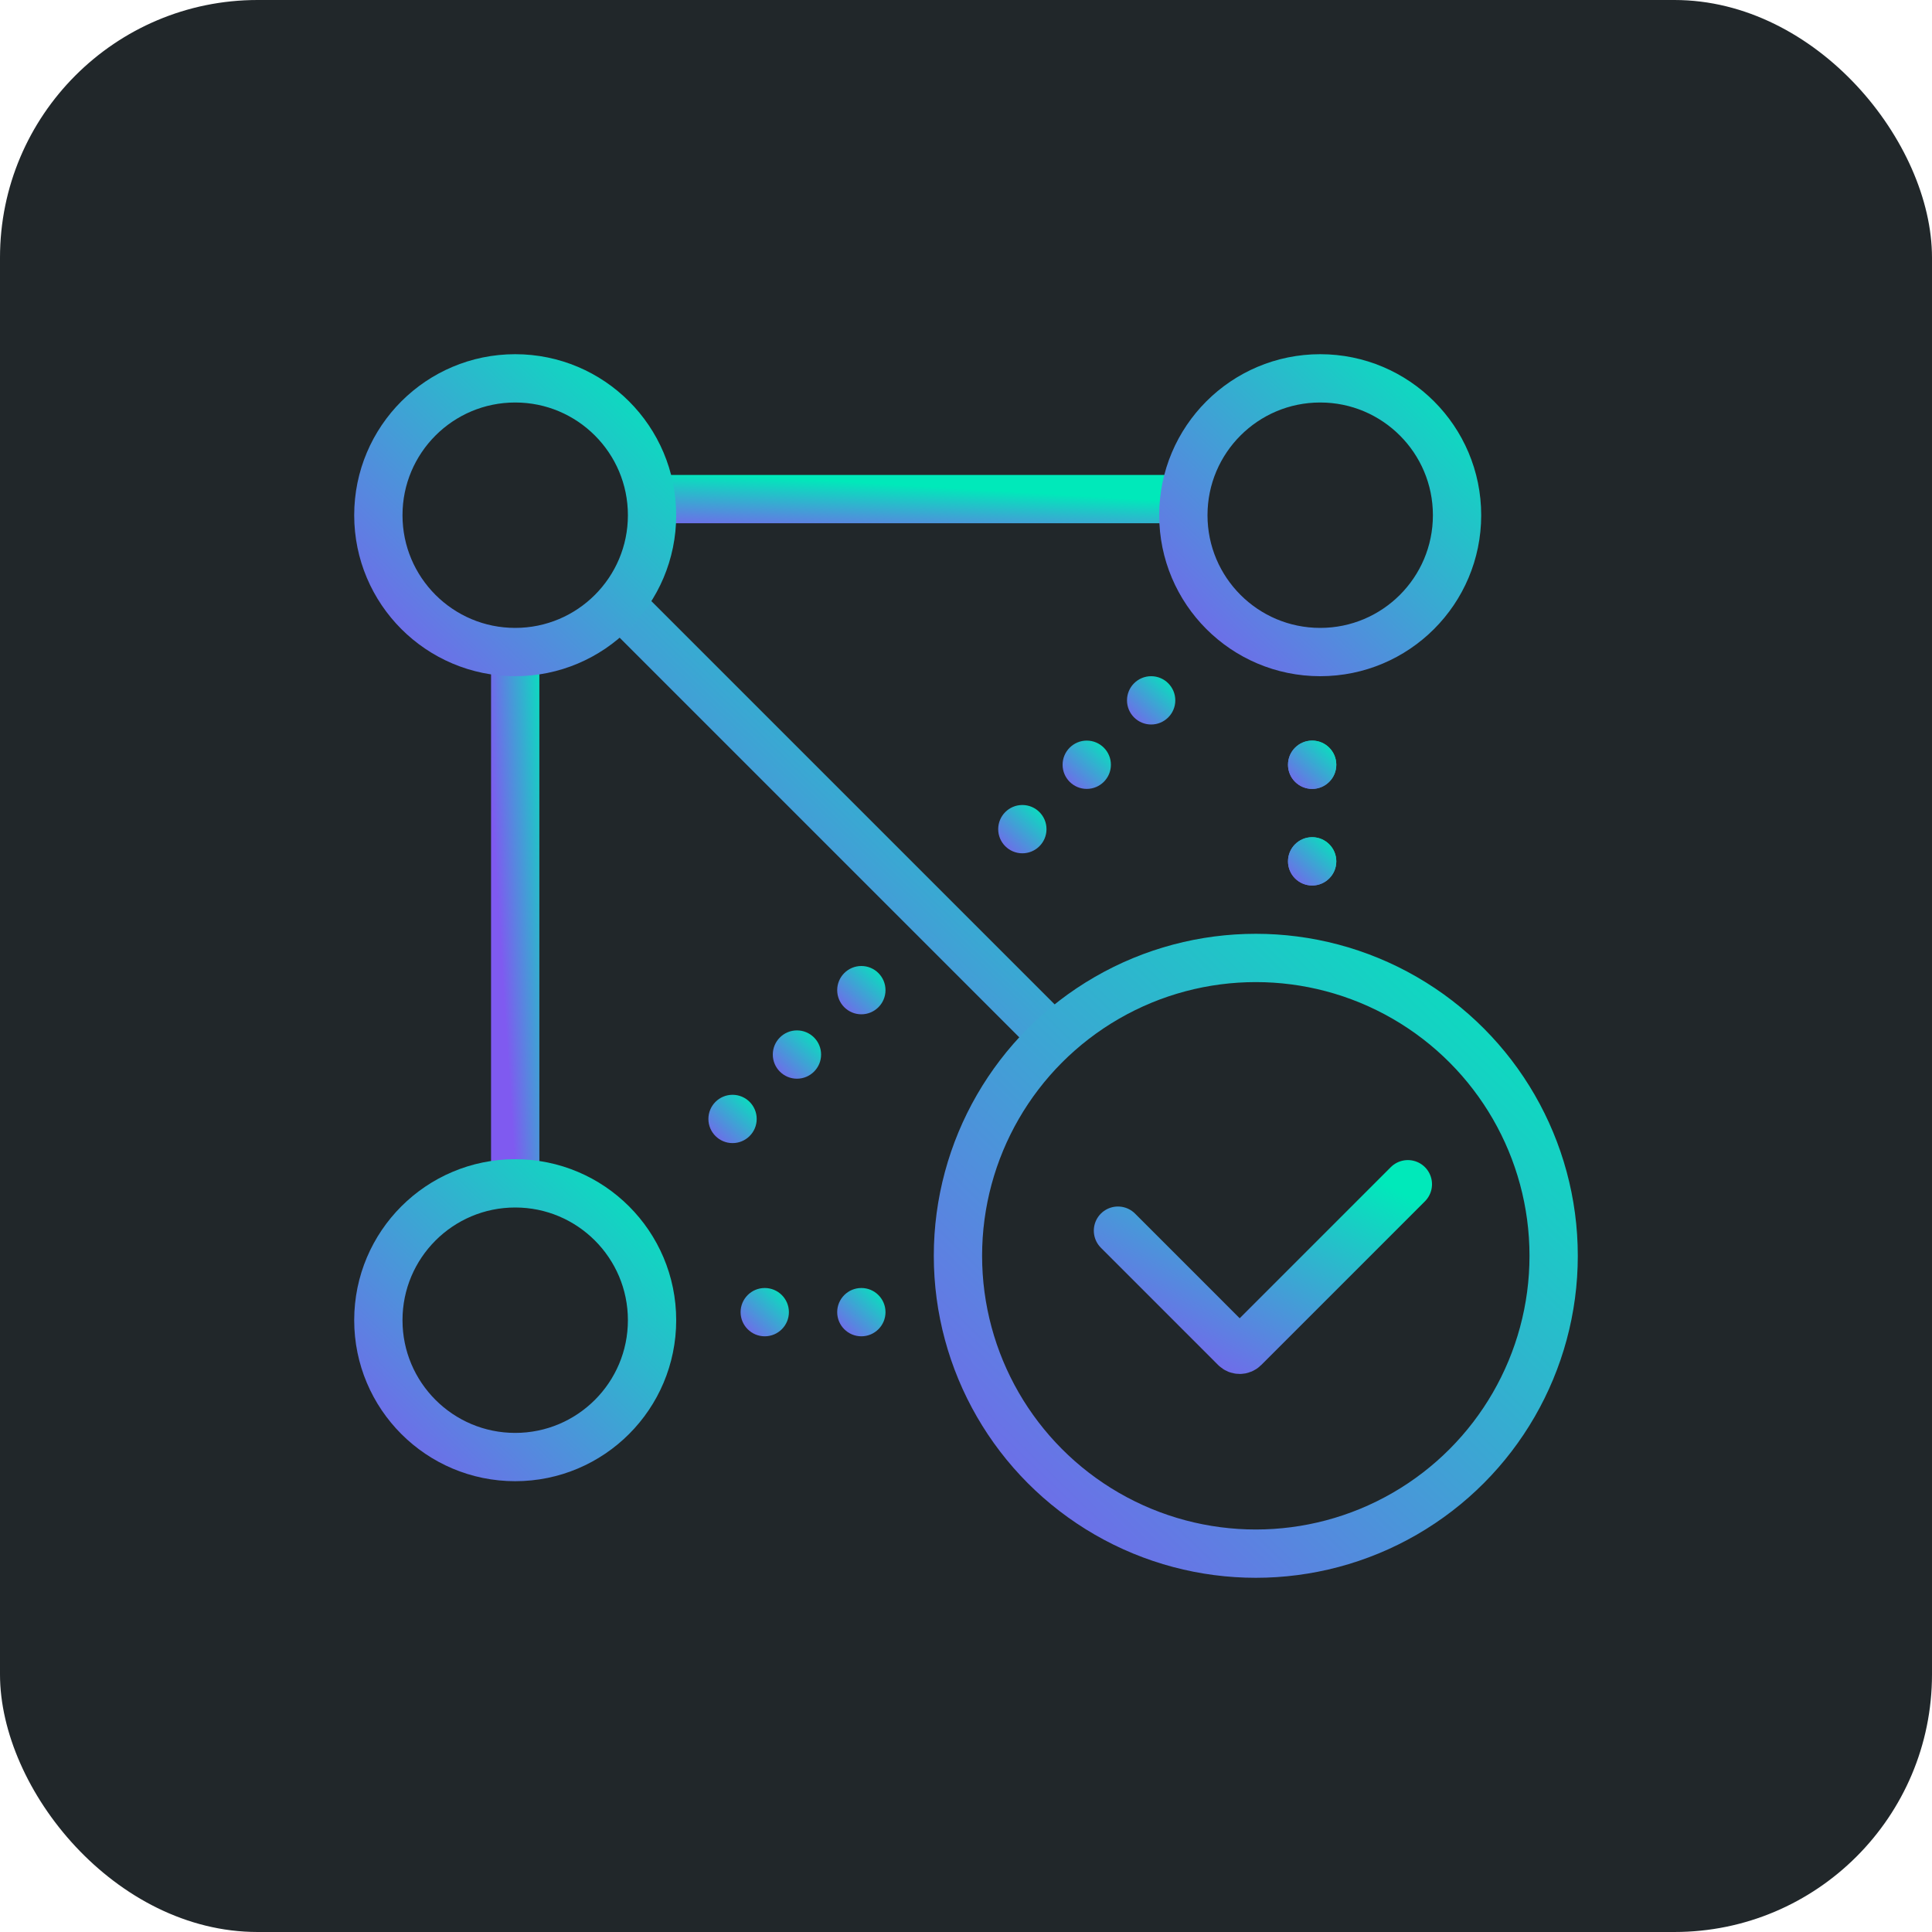
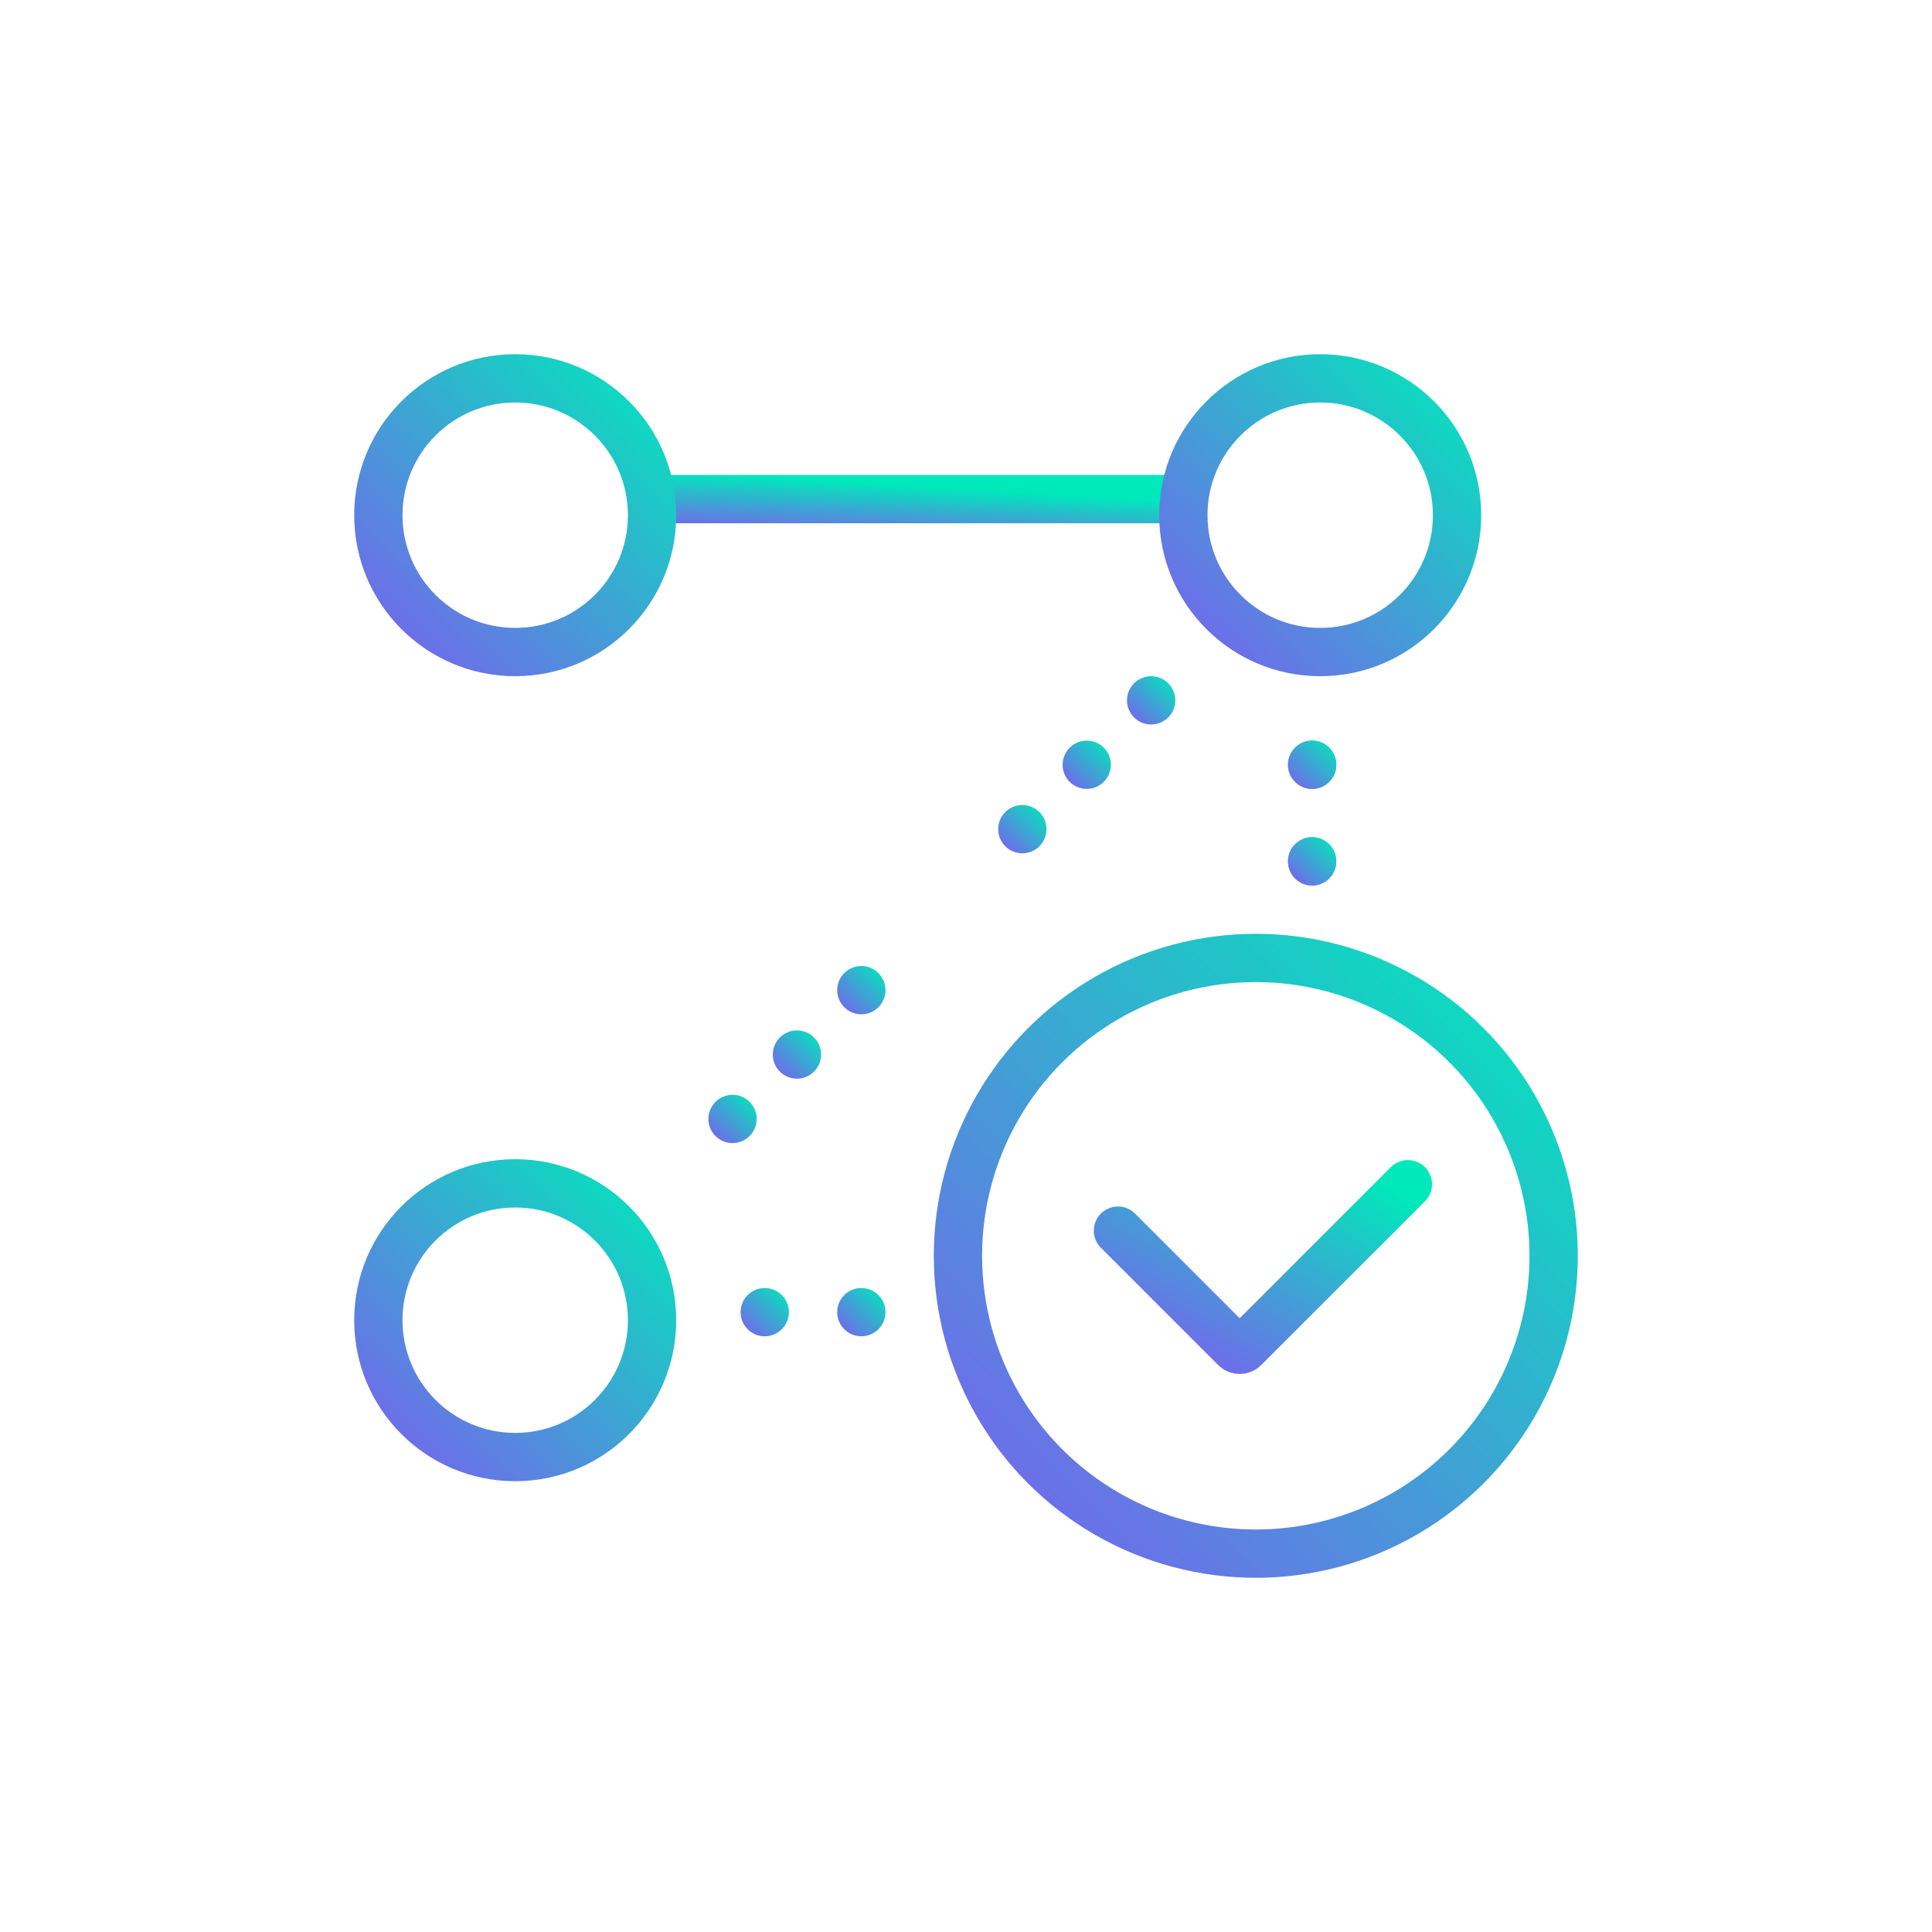
<svg xmlns="http://www.w3.org/2000/svg" width="60" height="60" viewBox="0 0 60 60" fill="none">
-   <rect width="60" height="60" rx="8" fill="#21272A" />
  <circle cx="23.75" cy="40.75" r="0.75" fill="url(#paint0_linear_260_809)" />
  <circle cx="26.75" cy="40.75" r="0.75" fill="url(#paint1_linear_260_809)" />
  <circle cx="40.75" cy="23.75" r="0.75" fill="url(#paint2_linear_260_809)" />
  <circle cx="40.75" cy="26.75" r="0.75" fill="url(#paint3_linear_260_809)" />
  <circle cx="40.75" cy="23.75" r="0.75" fill="url(#paint4_linear_260_809)" />
  <circle cx="40.75" cy="26.75" r="0.75" fill="url(#paint5_linear_260_809)" />
  <circle cx="26.75" cy="30.75" r="0.75" fill="url(#paint6_linear_260_809)" />
  <circle cx="22.75" cy="34.75" r="0.75" fill="url(#paint7_linear_260_809)" />
  <circle cx="24.75" cy="32.75" r="0.75" fill="url(#paint8_linear_260_809)" />
  <circle cx="35.75" cy="21.75" r="0.75" fill="url(#paint9_linear_260_809)" />
  <circle cx="31.75" cy="25.75" r="0.75" fill="url(#paint10_linear_260_809)" />
  <circle cx="33.75" cy="23.75" r="0.75" fill="url(#paint11_linear_260_809)" />
  <path d="M35 38.5C33.651 37.151 37.562 41.062 38.36 41.861C38.438 41.939 38.561 41.939 38.639 41.861C39.574 40.927 44.869 35.631 43.5 37" stroke="url(#paint12_linear_260_809)" stroke-width="1.5" />
  <path d="M20.5 15.5H36.5" stroke="url(#paint13_linear_260_809)" stroke-width="1.5" />
-   <path d="M19.5 19L32.5 32" stroke="url(#paint14_linear_260_809)" stroke-width="1.5" />
-   <path d="M16 20.5V36.5" stroke="url(#paint15_linear_260_809)" stroke-width="1.5" />
  <circle cx="16" cy="16" r="4.25" stroke="url(#paint16_linear_260_809)" stroke-width="1.5" />
  <circle cx="41" cy="16" r="4.25" stroke="url(#paint17_linear_260_809)" stroke-width="1.5" />
  <circle cx="16" cy="41" r="4.25" stroke="url(#paint18_linear_260_809)" stroke-width="1.5" />
  <circle cx="39" cy="39" r="9.25" stroke="url(#paint19_linear_260_809)" stroke-width="1.5" />
  <defs>
    <linearGradient id="paint0_linear_260_809" x1="24.438" y1="40.039" x2="23.015" y2="41.515" gradientUnits="userSpaceOnUse">
      <stop stop-color="#00E9BA" />
      <stop offset="1" stop-color="#7F5AF0" />
    </linearGradient>
    <linearGradient id="paint1_linear_260_809" x1="27.438" y1="40.039" x2="26.015" y2="41.515" gradientUnits="userSpaceOnUse">
      <stop stop-color="#00E9BA" />
      <stop offset="1" stop-color="#7F5AF0" />
    </linearGradient>
    <linearGradient id="paint2_linear_260_809" x1="41.438" y1="23.039" x2="40.015" y2="24.515" gradientUnits="userSpaceOnUse">
      <stop stop-color="#00E9BA" />
      <stop offset="1" stop-color="#7F5AF0" />
    </linearGradient>
    <linearGradient id="paint3_linear_260_809" x1="41.438" y1="26.039" x2="40.015" y2="27.515" gradientUnits="userSpaceOnUse">
      <stop stop-color="#00E9BA" />
      <stop offset="1" stop-color="#7F5AF0" />
    </linearGradient>
    <linearGradient id="paint4_linear_260_809" x1="41.438" y1="23.039" x2="40.015" y2="24.515" gradientUnits="userSpaceOnUse">
      <stop stop-color="#00E9BA" />
      <stop offset="1" stop-color="#7F5AF0" />
    </linearGradient>
    <linearGradient id="paint5_linear_260_809" x1="41.438" y1="26.039" x2="40.015" y2="27.515" gradientUnits="userSpaceOnUse">
      <stop stop-color="#00E9BA" />
      <stop offset="1" stop-color="#7F5AF0" />
    </linearGradient>
    <linearGradient id="paint6_linear_260_809" x1="27.438" y1="30.039" x2="26.015" y2="31.515" gradientUnits="userSpaceOnUse">
      <stop stop-color="#00E9BA" />
      <stop offset="1" stop-color="#7F5AF0" />
    </linearGradient>
    <linearGradient id="paint7_linear_260_809" x1="23.438" y1="34.039" x2="22.015" y2="35.515" gradientUnits="userSpaceOnUse">
      <stop stop-color="#00E9BA" />
      <stop offset="1" stop-color="#7F5AF0" />
    </linearGradient>
    <linearGradient id="paint8_linear_260_809" x1="25.438" y1="32.039" x2="24.015" y2="33.515" gradientUnits="userSpaceOnUse">
      <stop stop-color="#00E9BA" />
      <stop offset="1" stop-color="#7F5AF0" />
    </linearGradient>
    <linearGradient id="paint9_linear_260_809" x1="36.438" y1="21.039" x2="35.015" y2="22.515" gradientUnits="userSpaceOnUse">
      <stop stop-color="#00E9BA" />
      <stop offset="1" stop-color="#7F5AF0" />
    </linearGradient>
    <linearGradient id="paint10_linear_260_809" x1="32.438" y1="25.039" x2="31.015" y2="26.515" gradientUnits="userSpaceOnUse">
      <stop stop-color="#00E9BA" />
      <stop offset="1" stop-color="#7F5AF0" />
    </linearGradient>
    <linearGradient id="paint11_linear_260_809" x1="34.438" y1="23.039" x2="33.015" y2="24.515" gradientUnits="userSpaceOnUse">
      <stop stop-color="#00E9BA" />
      <stop offset="1" stop-color="#7F5AF0" />
    </linearGradient>
    <linearGradient id="paint12_linear_260_809" x1="43.349" y1="36.91" x2="39.127" y2="44.464" gradientUnits="userSpaceOnUse">
      <stop stop-color="#00E9BA" />
      <stop offset="1" stop-color="#7F5AF0" />
    </linearGradient>
    <linearGradient id="paint13_linear_260_809" x1="35.833" y1="15.526" x2="35.719" y2="17.416" gradientUnits="userSpaceOnUse">
      <stop stop-color="#00E9BA" />
      <stop offset="1" stop-color="#7F5AF0" />
    </linearGradient>
    <linearGradient id="paint14_linear_260_809" x1="31.958" y1="19.335" x2="19.633" y2="32.128" gradientUnits="userSpaceOnUse">
      <stop stop-color="#00E9BA" />
      <stop offset="1" stop-color="#7F5AF0" />
    </linearGradient>
    <linearGradient id="paint15_linear_260_809" x1="16.958" y1="20.912" x2="14.997" y2="21.04" gradientUnits="userSpaceOnUse">
      <stop stop-color="#00E9BA" />
      <stop offset="1" stop-color="#7F5AF0" />
    </linearGradient>
    <linearGradient id="paint16_linear_260_809" x1="20.583" y1="11.258" x2="11.102" y2="21.098" gradientUnits="userSpaceOnUse">
      <stop stop-color="#00E9BA" />
      <stop offset="1" stop-color="#7F5AF0" />
    </linearGradient>
    <linearGradient id="paint17_linear_260_809" x1="45.583" y1="11.258" x2="36.102" y2="21.098" gradientUnits="userSpaceOnUse">
      <stop stop-color="#00E9BA" />
      <stop offset="1" stop-color="#7F5AF0" />
    </linearGradient>
    <linearGradient id="paint18_linear_260_809" x1="20.583" y1="36.258" x2="11.102" y2="46.098" gradientUnits="userSpaceOnUse">
      <stop stop-color="#00E9BA" />
      <stop offset="1" stop-color="#7F5AF0" />
    </linearGradient>
    <linearGradient id="paint19_linear_260_809" x1="48.167" y1="29.515" x2="29.204" y2="49.196" gradientUnits="userSpaceOnUse">
      <stop stop-color="#00E9BA" />
      <stop offset="1" stop-color="#7F5AF0" />
    </linearGradient>
  </defs>
</svg>